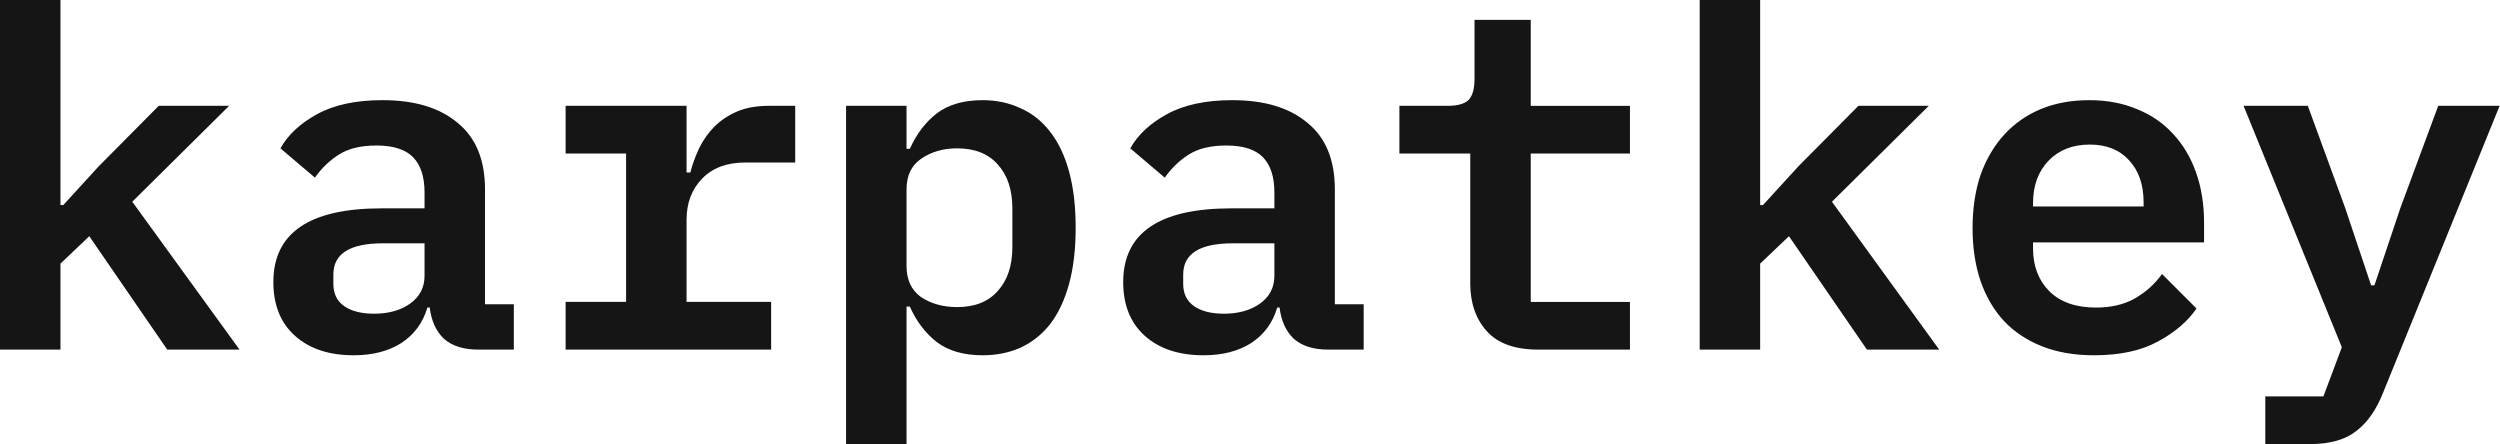
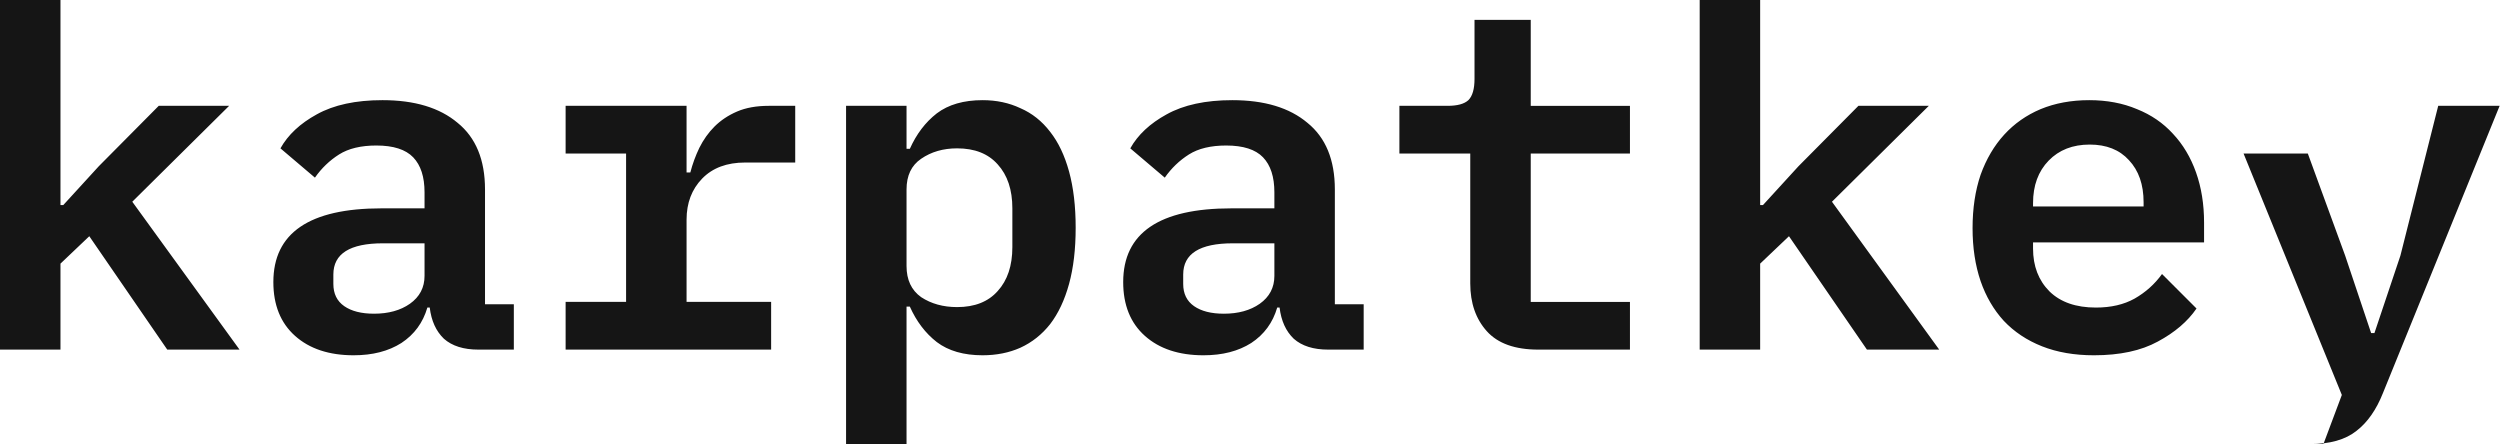
<svg xmlns="http://www.w3.org/2000/svg" fill="none" height="170" viewBox="0 0 957 170" width="957">
-   <path d="m0 0h23.149v78.489h1.085l13.564-14.83 22.968-23.149h26.947l-37.075 36.713 41.053 56.607h-27.67l-29.84-43.405-11.032 10.49v32.915h-23.149zm183.132 133.83c-5.668 0-10.068-1.387-13.203-4.16-3.013-2.894-4.823-6.872-5.426-11.936h-.904c-1.687 5.787-5.004 10.308-9.946 13.564-4.944 3.134-11.032 4.702-18.266 4.702-9.405 0-16.88-2.472-22.426-7.415s-8.319-11.816-8.319-20.617c0-18.808 13.805-28.213 41.415-28.213h16.457v-6.149c0-5.908-1.447-10.369-4.34-13.383-2.894-3.014-7.596-4.521-14.107-4.521-5.907 0-10.67 1.145-14.287 3.436-3.617 2.291-6.691 5.245-9.223 8.862l-13.202-11.213c2.893-5.184 7.535-9.525 13.925-13.021 6.511-3.617 14.89-5.426 25.139-5.426 12.297 0 21.883 2.894 28.755 8.681 6.992 5.667 10.489 14.167 10.489 25.5v43.947h11.033v17.362zm-39.969-13.745c5.546 0 10.128-1.266 13.744-3.798 3.738-2.652 5.607-6.209 5.607-10.67v-12.479h-15.915c-12.659 0-18.989 3.979-18.989 11.936v3.617c0 3.738 1.387 6.571 4.16 8.5s6.571 2.894 11.393 2.894zm73.355-4.521h23.148v-56.788h-23.148v-18.266h46.298v25.5h1.446c.844-3.255 1.99-6.39 3.437-9.404 1.567-3.135 3.497-5.848 5.787-8.138 2.412-2.411 5.305-4.34 8.681-5.787 3.375-1.447 7.414-2.17 12.118-2.17h10.126v21.702h-19.169c-6.993 0-12.479 2.05-16.458 6.149-3.978 4.099-5.968 9.344-5.968 15.734v31.468h32.372v18.266h-78.67zm107.355-75.053h23.149v16.457h1.265c2.532-5.667 5.968-10.188 10.309-13.564 4.461-3.376 10.308-5.064 17.543-5.064 5.305 0 10.128 1.025 14.467 3.075 4.462 1.929 8.259 4.943 11.394 9.043 3.136 3.979 5.546 9.043 7.235 15.191 1.688 6.149 2.531 13.323 2.531 21.521 0 8.199-.843 15.372-2.531 21.521-1.689 6.149-4.099 11.273-7.235 15.373-3.135 3.978-6.932 6.993-11.394 9.042-4.339 1.929-9.162 2.894-14.467 2.894-7.235 0-13.082-1.688-17.543-5.064-4.341-3.376-7.777-7.897-10.309-13.564h-1.265v52.628h-23.149zm42.5 77.043c6.751 0 11.936-2.05 15.553-6.149 3.738-4.099 5.607-9.706 5.607-16.819v-14.83c0-7.113-1.869-12.72-5.607-16.819-3.617-4.099-8.802-6.149-15.553-6.149-5.305 0-9.886 1.326-13.745 3.979-3.738 2.532-5.606 6.45-5.606 11.755v29.298c0 5.305 1.868 9.284 5.606 11.936 3.859 2.532 8.44 3.798 13.745 3.798zm142.077 16.277c-5.666 0-10.066-1.387-13.201-4.16-3.015-2.894-4.823-6.872-5.426-11.936h-.904c-1.688 5.787-5.004 10.308-9.947 13.564-4.943 3.134-11.031 4.702-18.266 4.702-9.404 0-16.879-2.472-22.426-7.415-5.545-4.943-8.319-11.816-8.319-20.617 0-18.808 13.806-28.213 41.416-28.213h16.457v-6.149c0-5.908-1.447-10.369-4.341-13.383-2.893-3.014-7.595-4.521-14.106-4.521-5.908 0-10.671 1.145-14.288 3.436-3.616 2.291-6.691 5.245-9.223 8.862l-13.201-11.213c2.893-5.184 7.535-9.525 13.925-13.021 6.511-3.617 14.889-5.426 25.138-5.426 12.298 0 21.883 2.894 28.755 8.681 6.993 5.667 10.489 14.167 10.489 25.5v43.947h11.032v17.362zm-39.967-13.745c5.546 0 10.127-1.266 13.744-3.798 3.738-2.652 5.607-6.209 5.607-10.67v-12.479h-15.915c-12.66 0-18.99 3.979-18.99 11.936v3.617c0 3.738 1.387 6.571 4.16 8.5s6.571 2.894 11.394 2.894zm120.376 13.745c-8.922 0-15.493-2.352-19.713-7.054-4.219-4.702-6.33-10.79-6.33-18.266v-49.733h-27.128v-18.266h18.448c3.736 0 6.389-.723 7.958-2.17 1.567-1.567 2.35-4.28 2.35-8.138v-22.606h21.522v32.915h37.978v18.266h-37.978v56.788h37.978v18.266zm61.781-133.83h23.148v78.489h1.085l13.564-14.83 22.968-23.149h26.947l-37.075 36.713 41.053 56.607h-27.67l-29.84-43.405-11.032 10.49v32.915h-23.148zm150.94 136c-7.476 0-14.108-1.146-19.895-3.436-5.787-2.291-10.669-5.546-14.649-9.766-3.858-4.22-6.812-9.284-8.862-15.192-2.049-6.028-3.073-12.78-3.073-20.255 0-7.596 1.024-14.408 3.073-20.436 2.17-6.028 5.186-11.152 9.043-15.372 3.858-4.22 8.5-7.475 13.926-9.766 5.546-2.291 11.755-3.436 18.627-3.436 6.752 0 12.84 1.145 18.266 3.436 5.426 2.17 10.007 5.305 13.745 9.404 3.858 4.099 6.812 9.043 8.862 14.83 2.049 5.787 3.075 12.177 3.075 19.17v7.596h-65.469v2.351c0 6.752 2.111 12.238 6.331 16.457 4.219 4.099 10.127 6.149 17.722 6.149 5.787 0 10.731-1.145 14.83-3.436 4.219-2.412 7.717-5.546 10.489-9.405l13.202 13.203c-3.376 4.943-8.318 9.163-14.829 12.659-6.39 3.497-14.529 5.245-24.414 5.245zm-1.629-80.66c-6.511 0-11.755 2.05-15.734 6.149-3.978 4.099-5.968 9.525-5.968 16.276v1.266h42.319v-1.628c0-6.752-1.869-12.117-5.607-16.096-3.616-3.979-8.62-5.968-15.01-5.968zm133.398-14.83h23.509l-44.669 109.957c-2.532 6.391-5.908 11.213-10.128 14.467-4.22 3.377-10.187 5.065-17.904 5.065h-17.001v-18.266h22.246l7.053-18.809-37.617-92.415h24.596l14.286 39.064 9.947 29.66h1.266l9.947-29.66z" fill="#151515" />
+   <path d="m0 0h23.149v78.489h1.085l13.564-14.83 22.968-23.149h26.947l-37.075 36.713 41.053 56.607h-27.67l-29.84-43.405-11.032 10.49v32.915h-23.149zm183.132 133.83c-5.668 0-10.068-1.387-13.203-4.16-3.013-2.894-4.823-6.872-5.426-11.936h-.904c-1.687 5.787-5.004 10.308-9.946 13.564-4.944 3.134-11.032 4.702-18.266 4.702-9.405 0-16.88-2.472-22.426-7.415s-8.319-11.816-8.319-20.617c0-18.808 13.805-28.213 41.415-28.213h16.457v-6.149c0-5.908-1.447-10.369-4.34-13.383-2.894-3.014-7.596-4.521-14.107-4.521-5.907 0-10.67 1.145-14.287 3.436-3.617 2.291-6.691 5.245-9.223 8.862l-13.202-11.213c2.893-5.184 7.535-9.525 13.925-13.021 6.511-3.617 14.89-5.426 25.139-5.426 12.297 0 21.883 2.894 28.755 8.681 6.992 5.667 10.489 14.167 10.489 25.5v43.947h11.033v17.362zm-39.969-13.745c5.546 0 10.128-1.266 13.744-3.798 3.738-2.652 5.607-6.209 5.607-10.67v-12.479h-15.915c-12.659 0-18.989 3.979-18.989 11.936v3.617c0 3.738 1.387 6.571 4.16 8.5s6.571 2.894 11.393 2.894zm73.355-4.521h23.148v-56.788h-23.148v-18.266h46.298v25.5h1.446c.844-3.255 1.99-6.39 3.437-9.404 1.567-3.135 3.497-5.848 5.787-8.138 2.412-2.411 5.305-4.34 8.681-5.787 3.375-1.447 7.414-2.17 12.118-2.17h10.126v21.702h-19.169c-6.993 0-12.479 2.05-16.458 6.149-3.978 4.099-5.968 9.344-5.968 15.734v31.468h32.372v18.266h-78.67zm107.355-75.053h23.149v16.457h1.265c2.532-5.667 5.968-10.188 10.309-13.564 4.461-3.376 10.308-5.064 17.543-5.064 5.305 0 10.128 1.025 14.467 3.075 4.462 1.929 8.259 4.943 11.394 9.043 3.136 3.979 5.546 9.043 7.235 15.191 1.688 6.149 2.531 13.323 2.531 21.521 0 8.199-.843 15.372-2.531 21.521-1.689 6.149-4.099 11.273-7.235 15.373-3.135 3.978-6.932 6.993-11.394 9.042-4.339 1.929-9.162 2.894-14.467 2.894-7.235 0-13.082-1.688-17.543-5.064-4.341-3.376-7.777-7.897-10.309-13.564h-1.265v52.628h-23.149zm42.5 77.043c6.751 0 11.936-2.05 15.553-6.149 3.738-4.099 5.607-9.706 5.607-16.819v-14.83c0-7.113-1.869-12.72-5.607-16.819-3.617-4.099-8.802-6.149-15.553-6.149-5.305 0-9.886 1.326-13.745 3.979-3.738 2.532-5.606 6.45-5.606 11.755v29.298c0 5.305 1.868 9.284 5.606 11.936 3.859 2.532 8.44 3.798 13.745 3.798zm142.077 16.277c-5.666 0-10.066-1.387-13.201-4.16-3.015-2.894-4.823-6.872-5.426-11.936h-.904c-1.688 5.787-5.004 10.308-9.947 13.564-4.943 3.134-11.031 4.702-18.266 4.702-9.404 0-16.879-2.472-22.426-7.415-5.545-4.943-8.319-11.816-8.319-20.617 0-18.808 13.806-28.213 41.416-28.213h16.457v-6.149c0-5.908-1.447-10.369-4.341-13.383-2.893-3.014-7.595-4.521-14.106-4.521-5.908 0-10.671 1.145-14.288 3.436-3.616 2.291-6.691 5.245-9.223 8.862l-13.201-11.213c2.893-5.184 7.535-9.525 13.925-13.021 6.511-3.617 14.889-5.426 25.138-5.426 12.298 0 21.883 2.894 28.755 8.681 6.993 5.667 10.489 14.167 10.489 25.5v43.947h11.032v17.362zm-39.967-13.745c5.546 0 10.127-1.266 13.744-3.798 3.738-2.652 5.607-6.209 5.607-10.67v-12.479h-15.915c-12.66 0-18.99 3.979-18.99 11.936v3.617c0 3.738 1.387 6.571 4.16 8.5s6.571 2.894 11.394 2.894zm120.376 13.745c-8.922 0-15.493-2.352-19.713-7.054-4.219-4.702-6.33-10.79-6.33-18.266v-49.733h-27.128v-18.266h18.448c3.736 0 6.389-.723 7.958-2.17 1.567-1.567 2.35-4.28 2.35-8.138v-22.606h21.522v32.915h37.978v18.266h-37.978v56.788h37.978v18.266zm61.781-133.83h23.148v78.489h1.085l13.564-14.83 22.968-23.149h26.947l-37.075 36.713 41.053 56.607h-27.67l-29.84-43.405-11.032 10.49v32.915h-23.148zm150.94 136c-7.476 0-14.108-1.146-19.895-3.436-5.787-2.291-10.669-5.546-14.649-9.766-3.858-4.22-6.812-9.284-8.862-15.192-2.049-6.028-3.073-12.78-3.073-20.255 0-7.596 1.024-14.408 3.073-20.436 2.17-6.028 5.186-11.152 9.043-15.372 3.858-4.22 8.5-7.475 13.926-9.766 5.546-2.291 11.755-3.436 18.627-3.436 6.752 0 12.84 1.145 18.266 3.436 5.426 2.17 10.007 5.305 13.745 9.404 3.858 4.099 6.812 9.043 8.862 14.83 2.049 5.787 3.075 12.177 3.075 19.17v7.596h-65.469v2.351c0 6.752 2.111 12.238 6.331 16.457 4.219 4.099 10.127 6.149 17.722 6.149 5.787 0 10.731-1.145 14.83-3.436 4.219-2.412 7.717-5.546 10.489-9.405l13.202 13.203c-3.376 4.943-8.318 9.163-14.829 12.659-6.39 3.497-14.529 5.245-24.414 5.245zm-1.629-80.66c-6.511 0-11.755 2.05-15.734 6.149-3.978 4.099-5.968 9.525-5.968 16.276v1.266h42.319v-1.628c0-6.752-1.869-12.117-5.607-16.096-3.616-3.979-8.62-5.968-15.01-5.968zm133.398-14.83h23.509l-44.669 109.957c-2.532 6.391-5.908 11.213-10.128 14.467-4.22 3.377-10.187 5.065-17.904 5.065h-17.001h22.246l7.053-18.809-37.617-92.415h24.596l14.286 39.064 9.947 29.66h1.266l9.947-29.66z" fill="#151515" />
</svg>